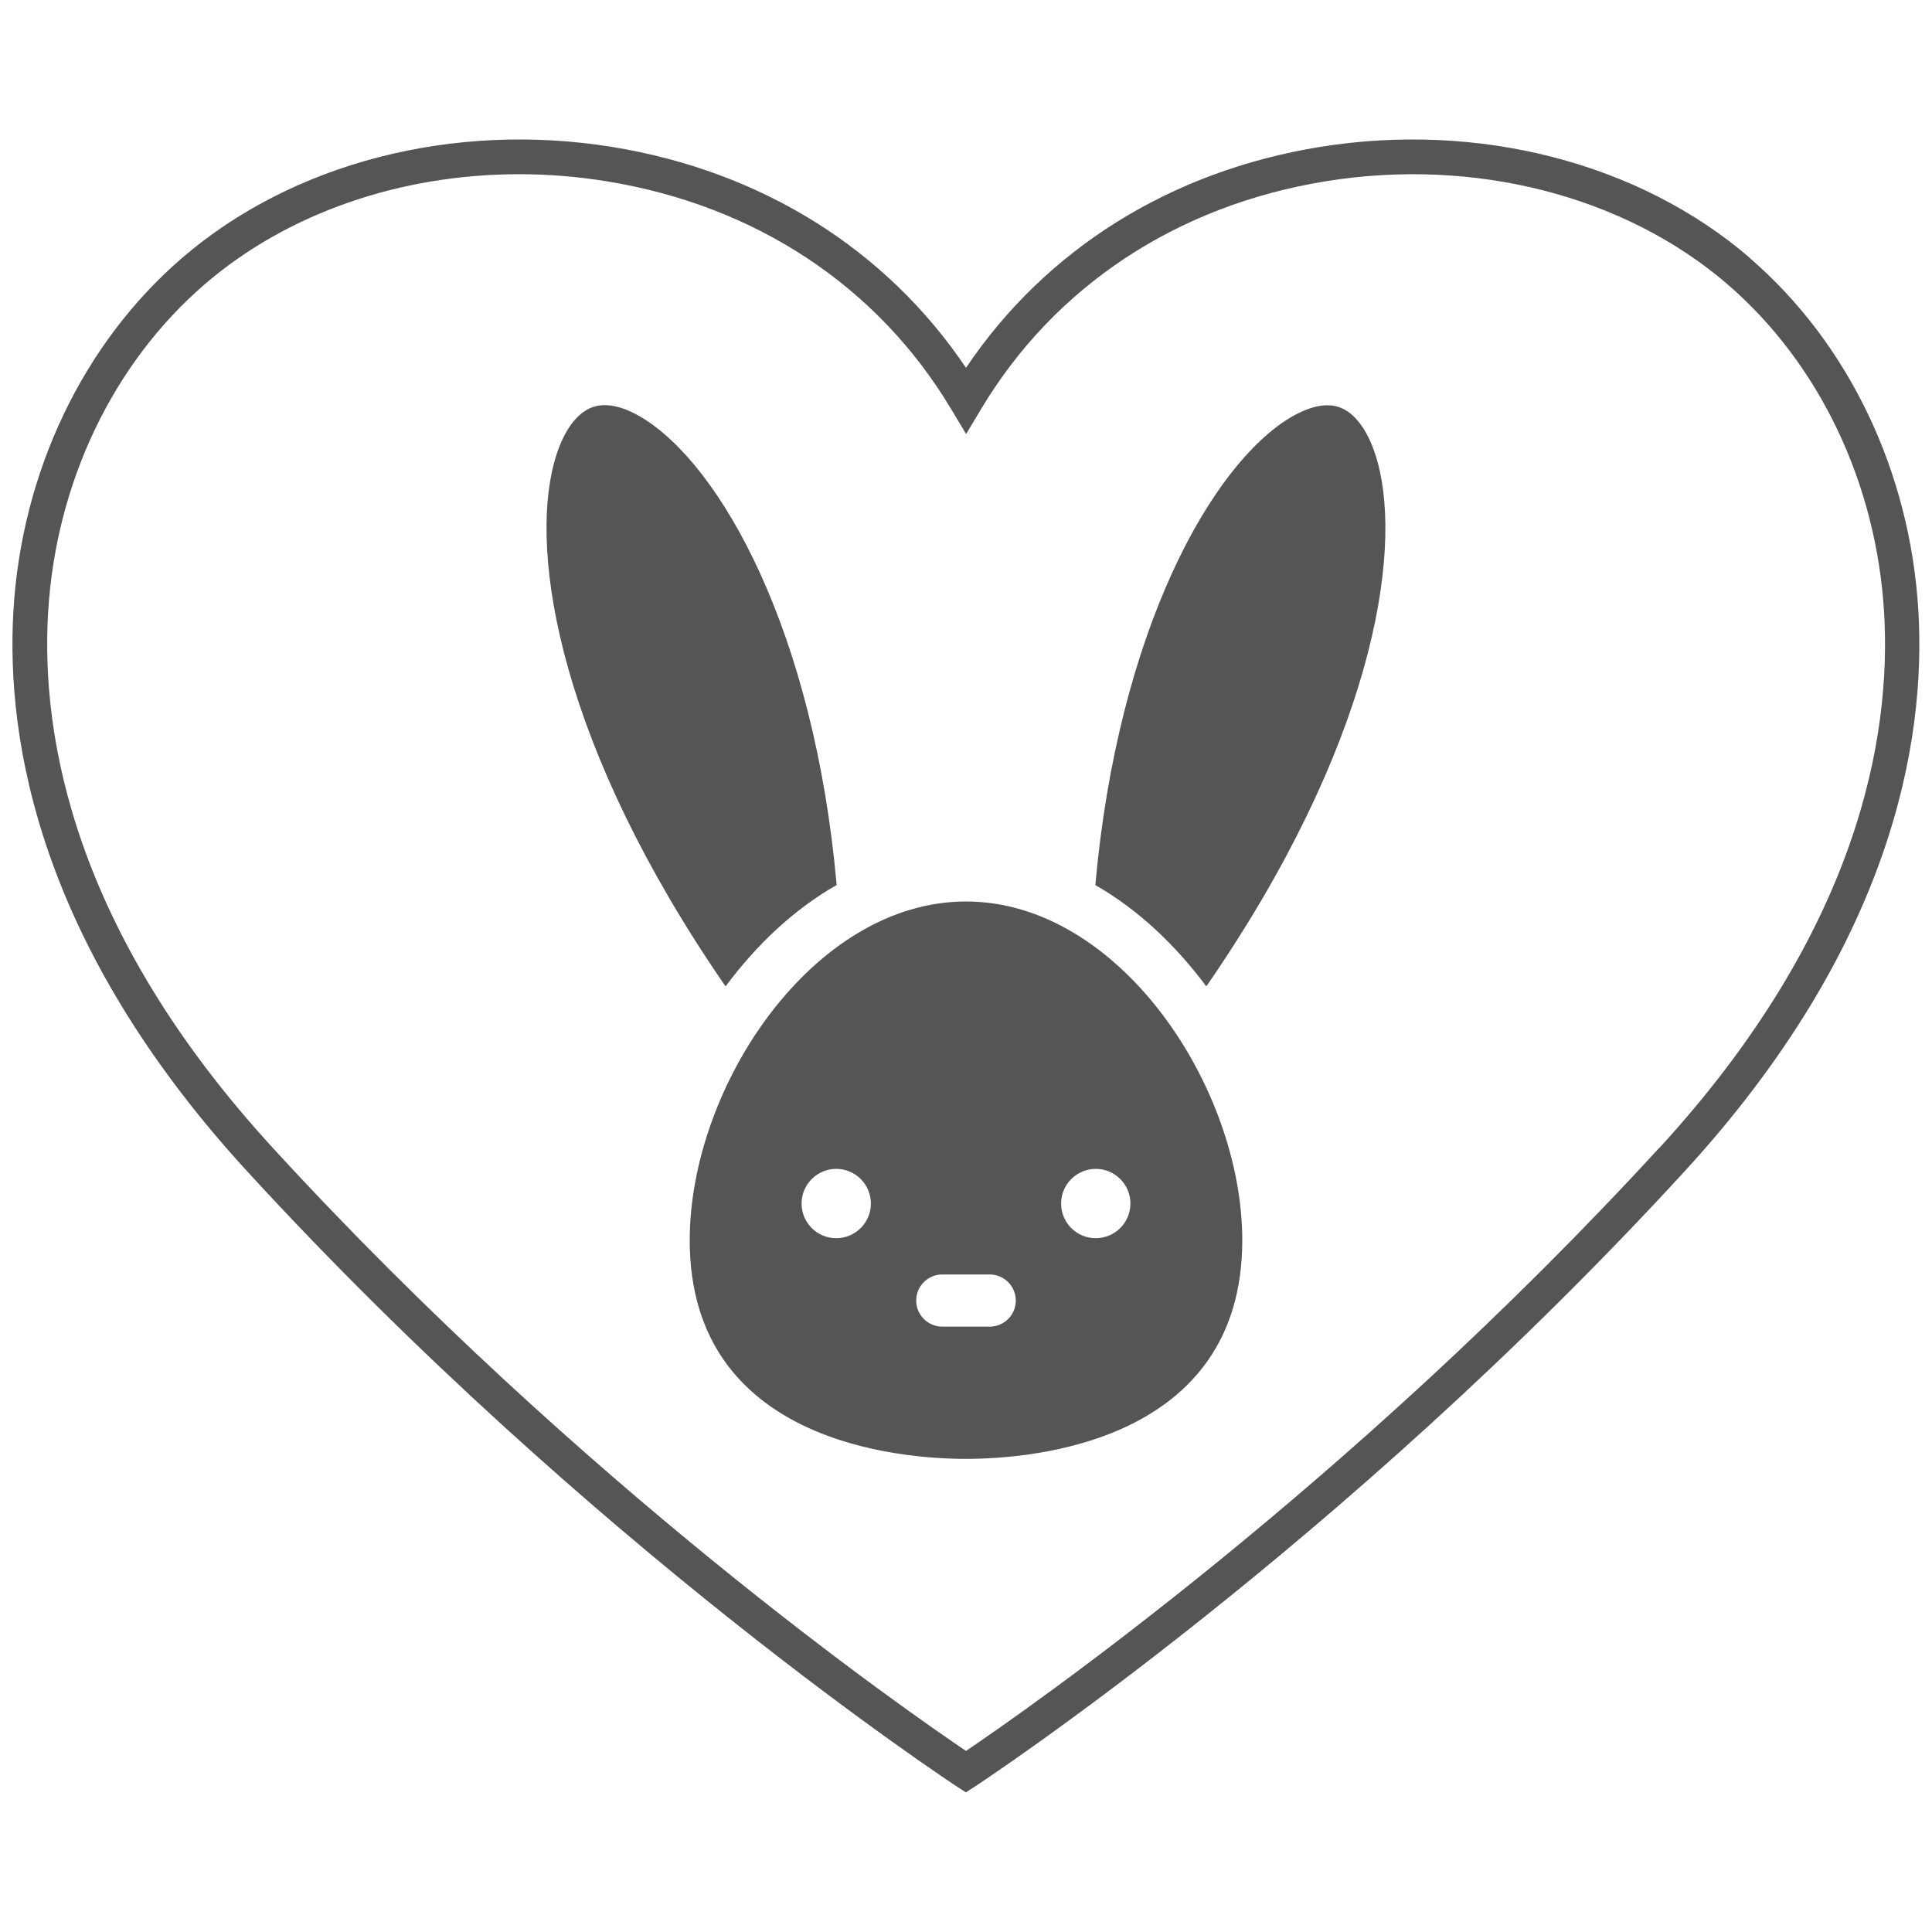
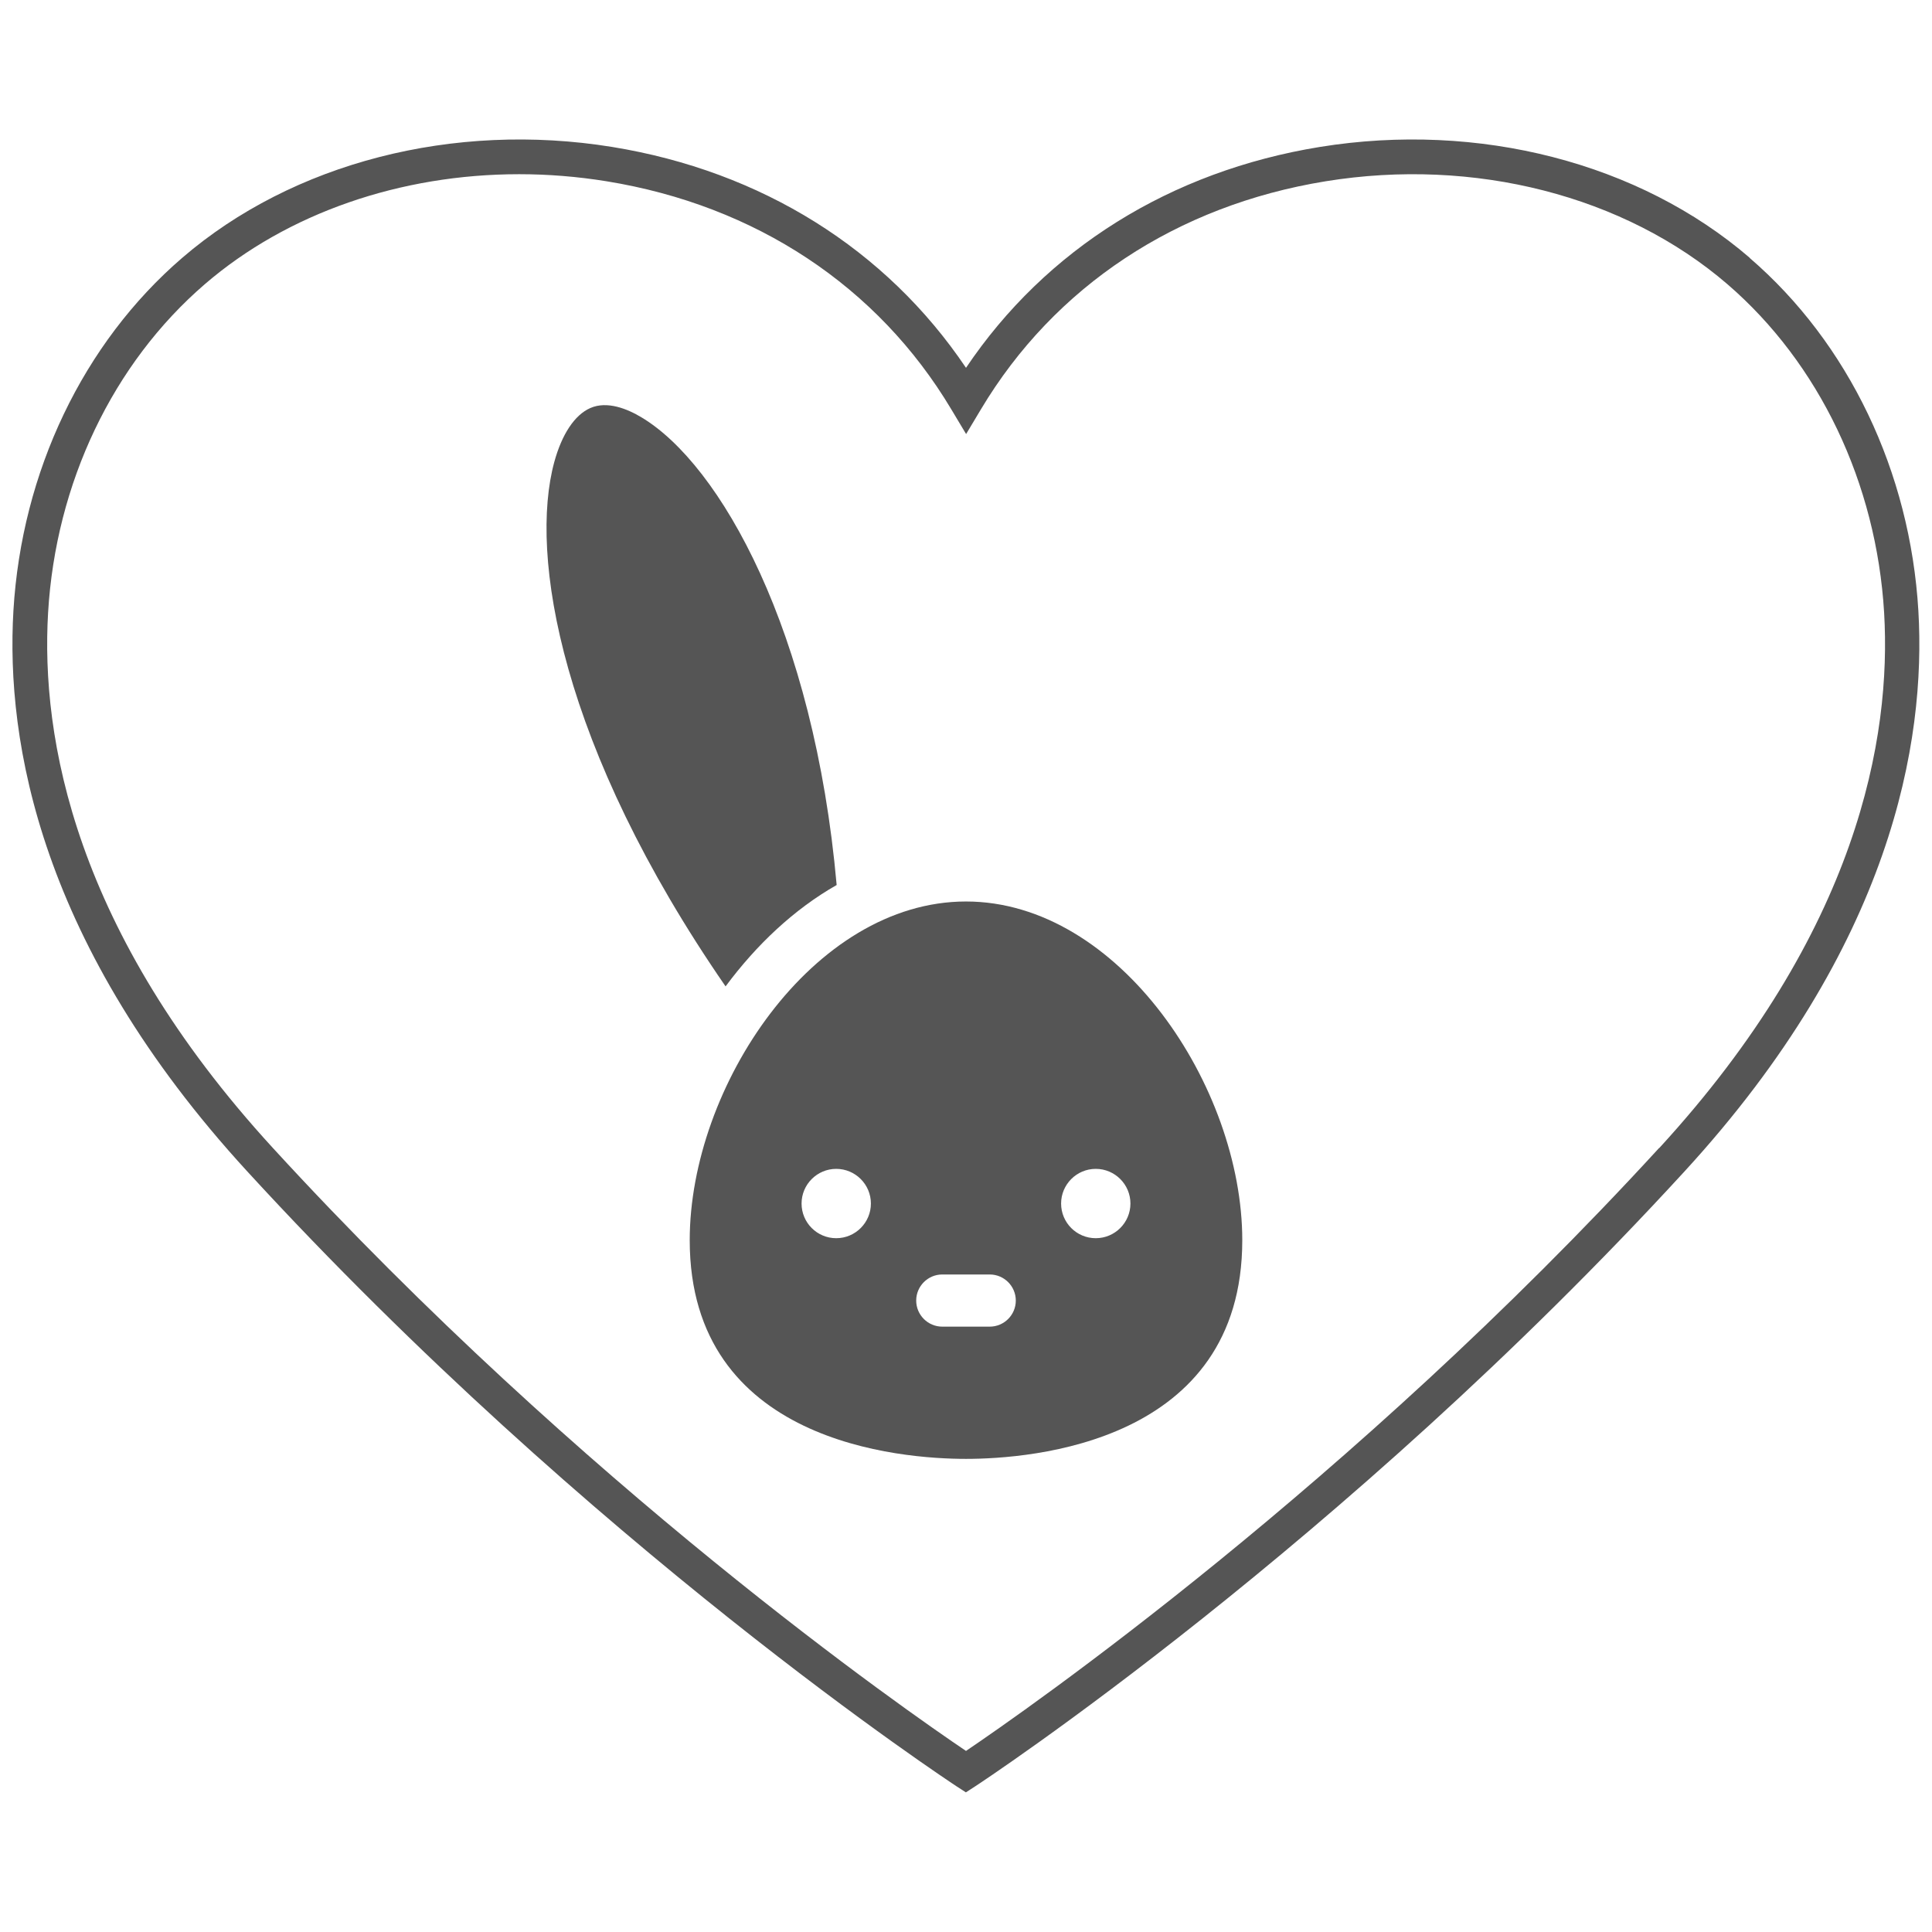
<svg xmlns="http://www.w3.org/2000/svg" viewBox="0 0 180 180" data-name="Layer 1" id="Layer_1">
  <path style="fill: #555; stroke-width: 0px;" d="M163.02,24.02c-10.29-8.86-25.26-12.72-40.05-10.33-13.92,2.26-25.53,9.52-32.97,20.58-7.44-11.05-19.05-18.32-32.97-20.58-14.78-2.39-29.76,1.47-40.05,10.33C7.75,31.96,2.02,43.95,1.25,56.9c-.72,12.21,2.47,31.18,21.78,52.23,32.06,34.96,65.75,57.07,66.08,57.29l.88.57.88-.57c.34-.22,34.02-22.33,66.08-57.29,19.31-21.05,22.5-40.03,21.78-52.23-.77-12.95-6.5-24.94-15.73-32.88ZM154.58,106.95c-28.89,31.5-59.08,52.46-64.58,56.18-5.5-3.71-35.68-24.66-64.58-56.18C6.88,86.73,3.8,68.68,4.48,57.09c.71-12.08,6.04-23.24,14.61-30.62,7.7-6.63,18.24-10.24,29.28-10.24,2.7,0,5.43.22,8.15.66,13.86,2.25,25.26,9.78,32.1,21.23l1.39,2.32,1.39-2.32c6.84-11.44,18.24-18.98,32.1-21.23,13.85-2.25,27.85,1.34,37.43,9.58,8.57,7.38,13.89,18.54,14.61,30.62.68,11.59-2.39,29.64-20.94,49.86Z" />
  <path style="fill: #555; stroke-width: 0px;" d="M77.95,82.46c-2.11-23.71-10.83-39.18-18.19-43.58-1.3-.78-3.19-1.56-4.77-.86-1.45.64-2.64,2.43-3.35,5.03-2.35,8.64.54,26.5,15.96,48.85,2.87-3.87,6.37-7.18,10.34-9.44Z" />
-   <path style="fill: #555; stroke-width: 0px;" d="M128.35,43.06c-.71-2.6-1.89-4.39-3.34-5.03-1.58-.7-3.46.09-4.77.86-7.36,4.39-16.07,19.86-18.19,43.57,3.97,2.27,7.46,5.57,10.34,9.44,15.43-22.35,18.31-40.21,15.96-48.85Z" />
  <path style="fill: #555; stroke-width: 0px;" d="M90,83.99c-14.26,0-25.74,17.26-25.74,31.56,0,18.9,19.7,20.37,25.74,20.37s25.74-1.47,25.74-20.37c0-14.29-11.48-31.56-25.74-31.56ZM77.91,115.36c-1.79,0-3.23-1.45-3.23-3.23s1.45-3.23,3.23-3.23,3.23,1.45,3.23,3.23-1.45,3.23-3.23,3.23ZM92.21,123.6h-4.42c-1.34,0-2.43-1.09-2.43-2.43s1.09-2.43,2.43-2.43h4.42c1.34,0,2.43,1.09,2.43,2.43s-1.09,2.43-2.43,2.43ZM102.09,115.36c-1.79,0-3.23-1.45-3.23-3.23s1.45-3.23,3.23-3.23,3.23,1.45,3.23,3.23-1.45,3.23-3.23,3.23Z" />
</svg>